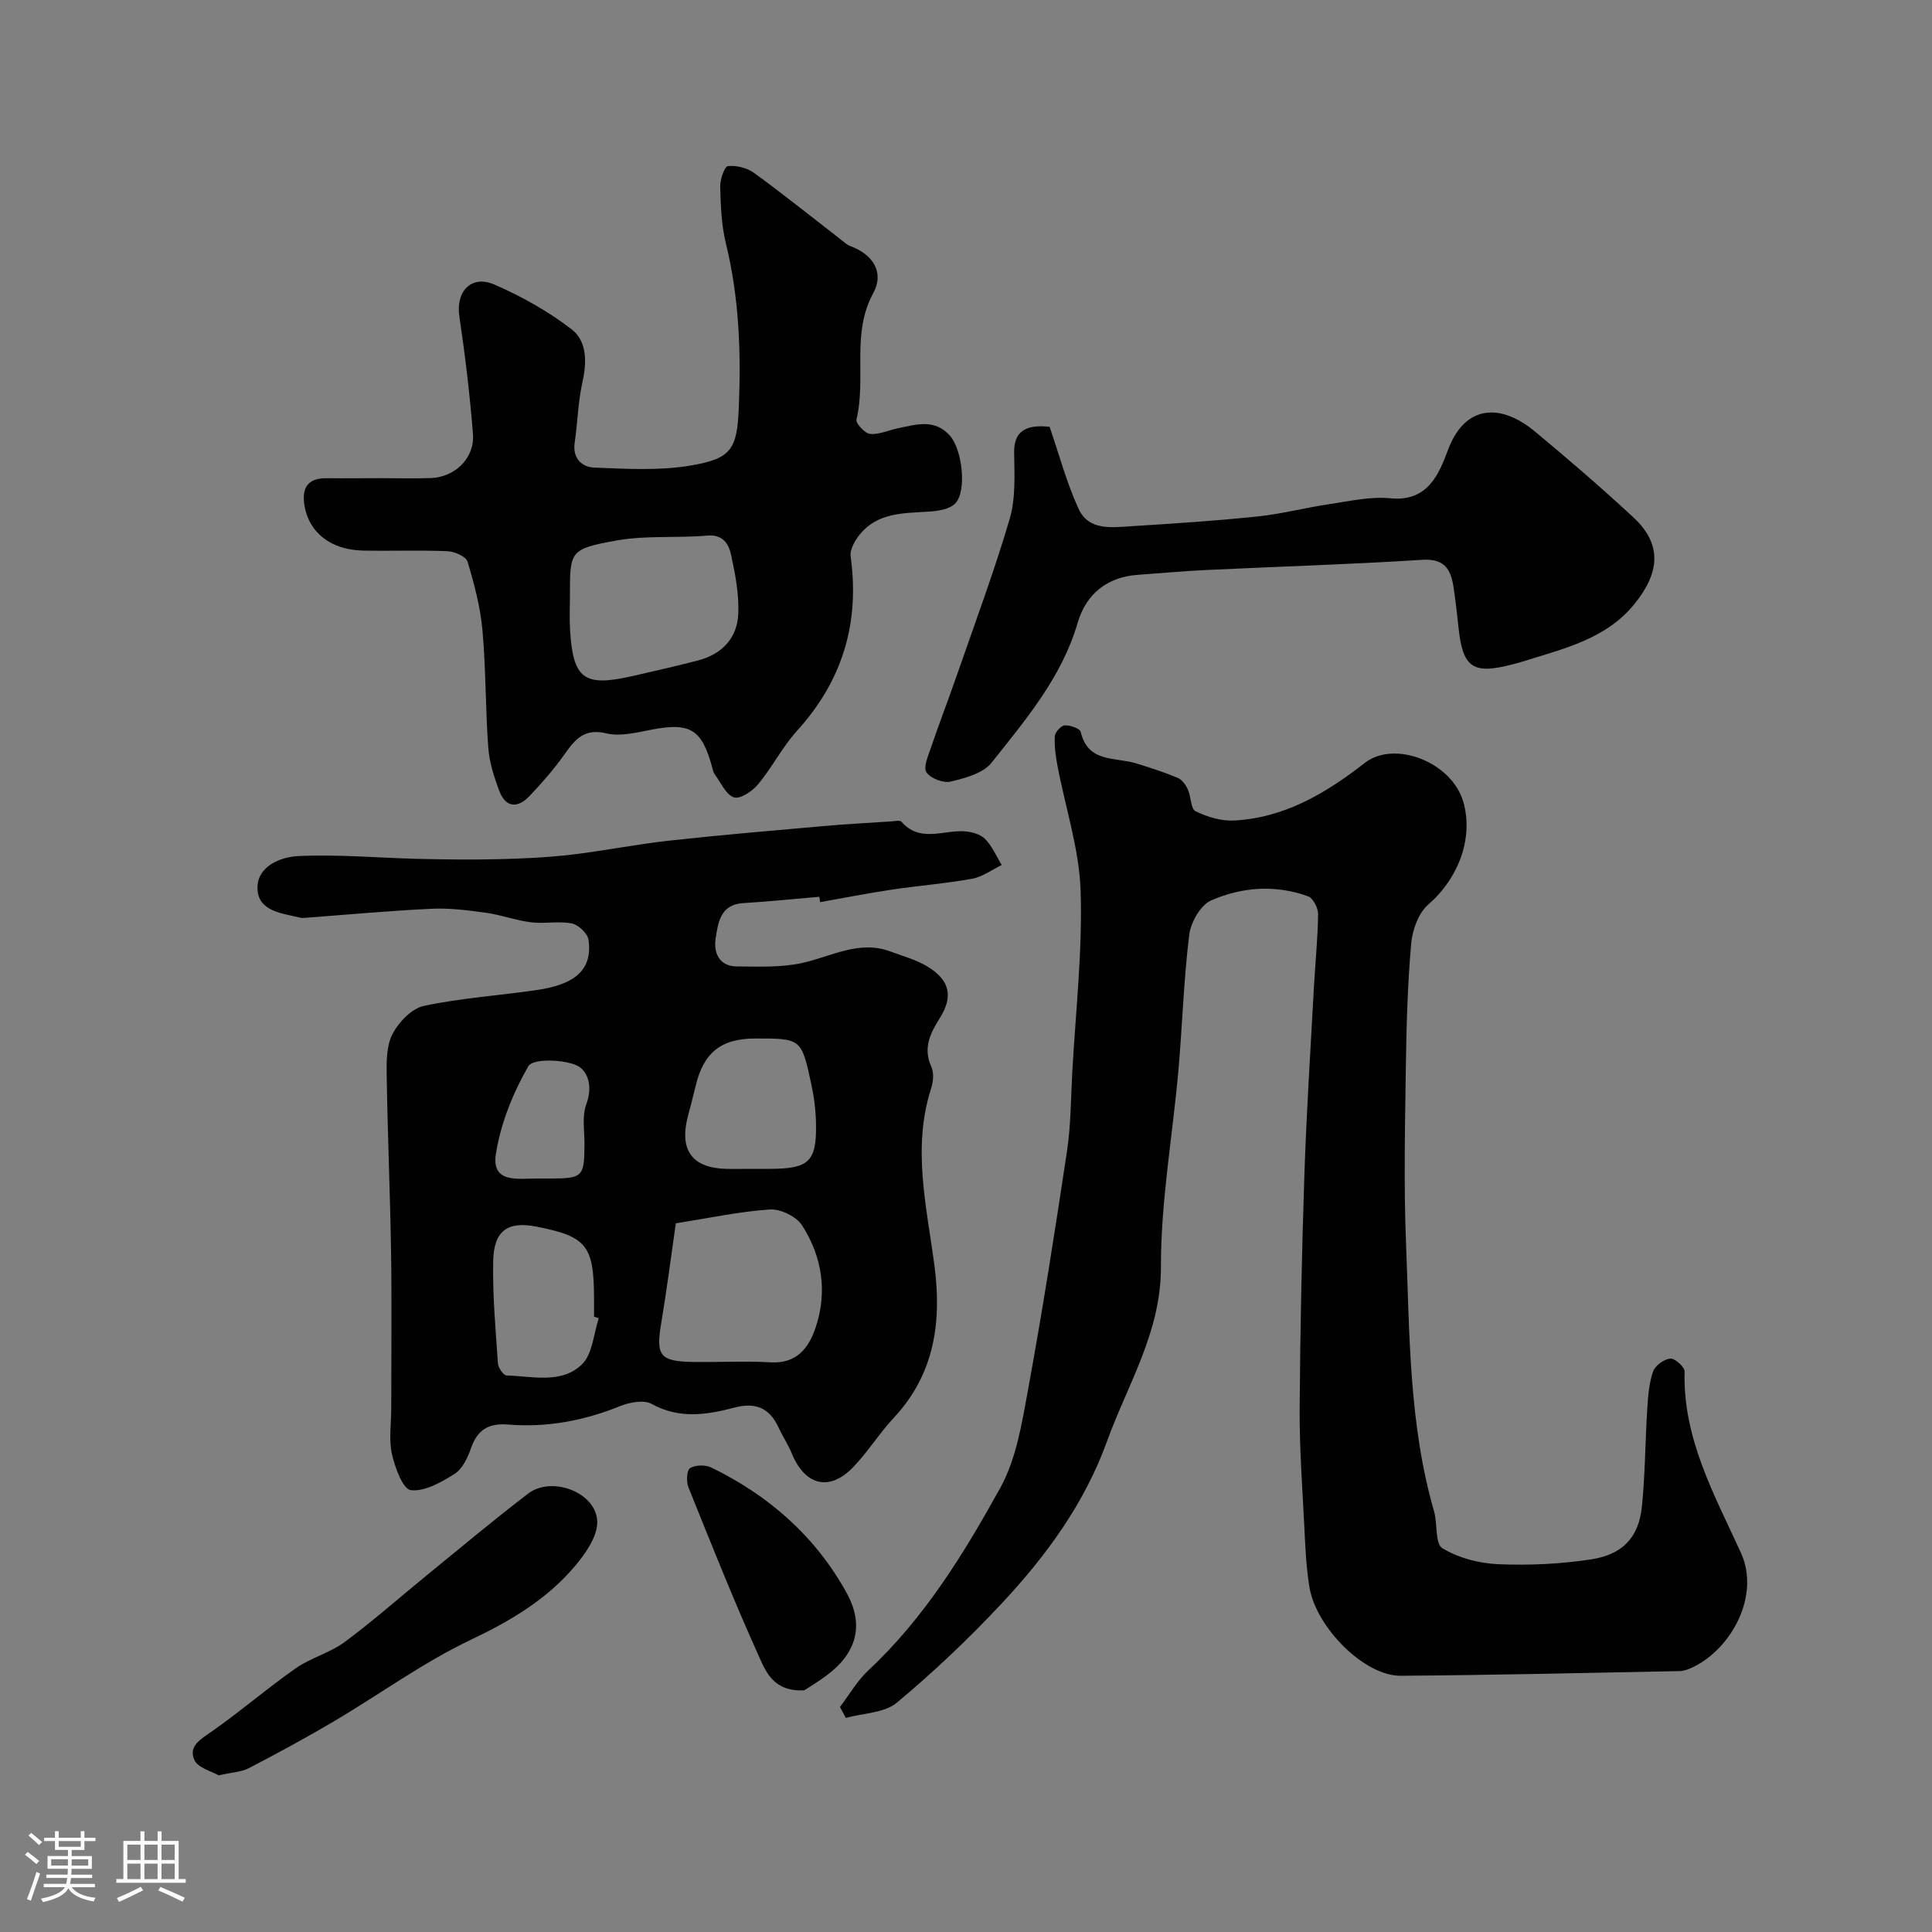
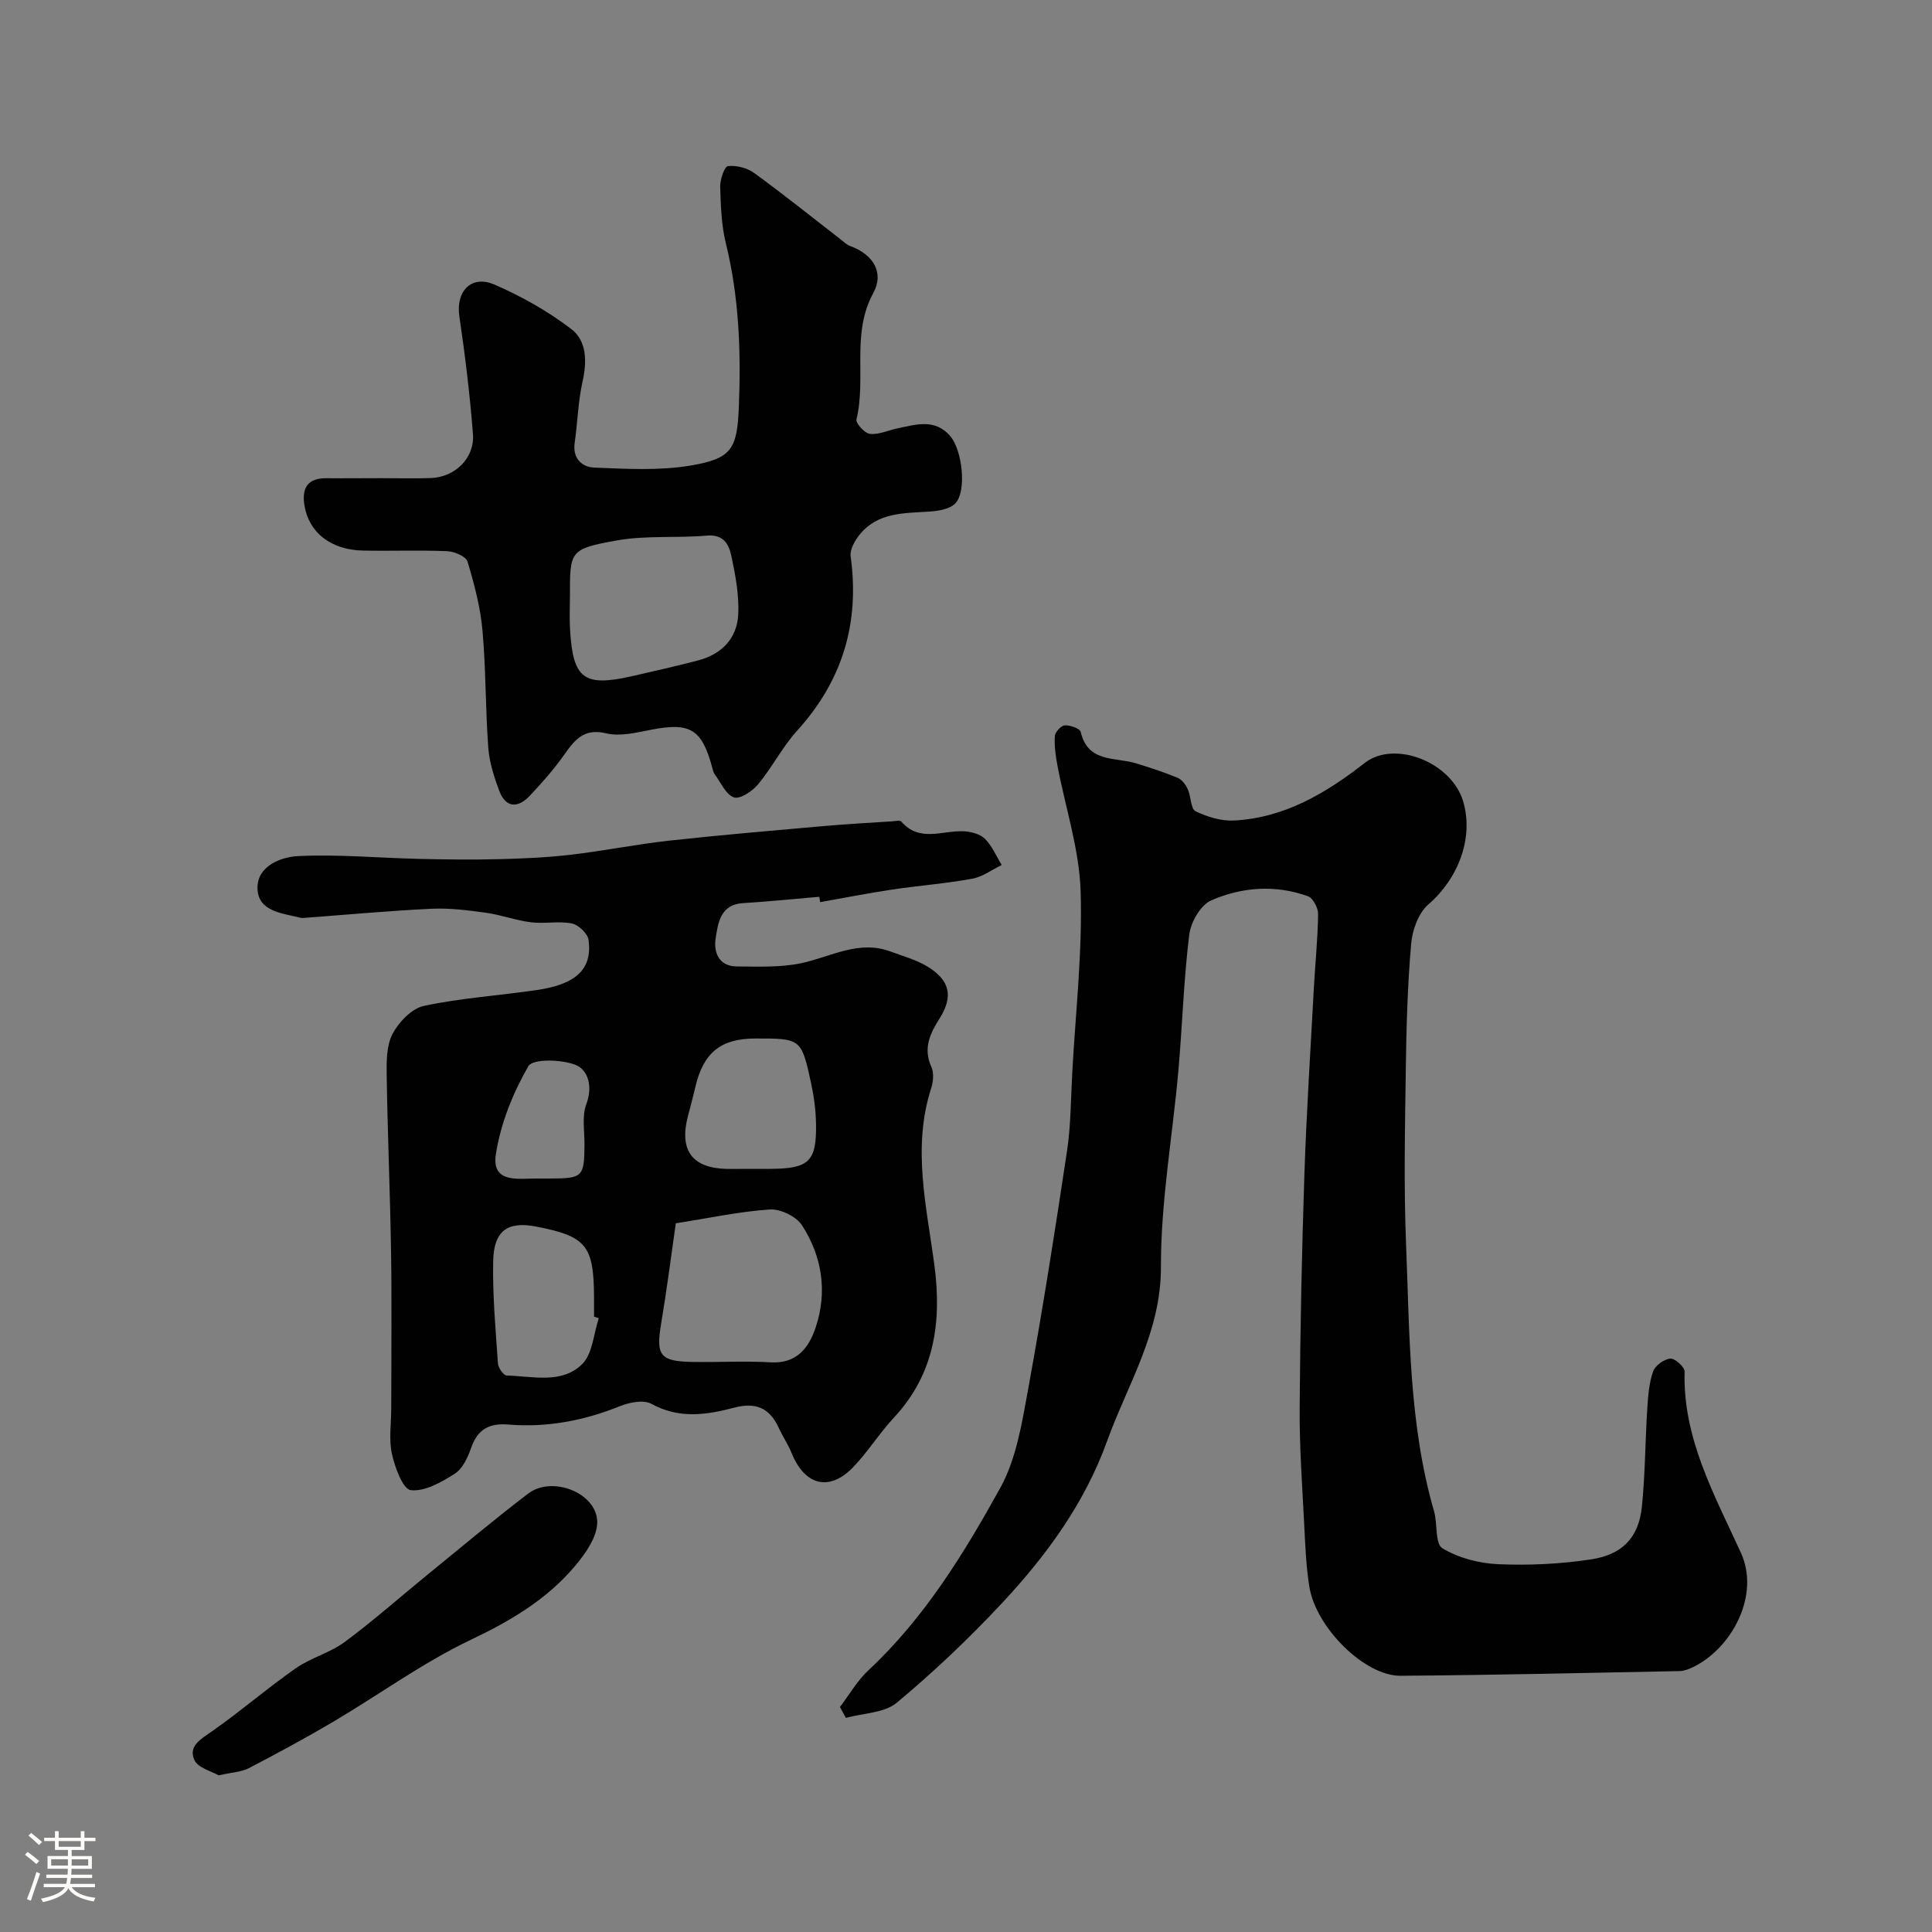
<svg xmlns="http://www.w3.org/2000/svg" enable-background="new 0 0 400 400" viewBox="0 0 400 400">
  <rect x="0" y="0" width="400" height="400" fill="#808080" stroke="none" />
  <path d="m5.17 384 .55-.58c.85.61 1.65 1.24 2.4 1.87l-.59.64c-.83-.73-1.62-1.38-2.36-1.93m1.22 9.53-.82-.34c.71-1.76 1.37-3.64 1.98-5.63.24.13.5.25.76.36-.6 1.67-1.24 3.54-1.92 5.61m-.5-13.5.57-.54c.56.44 1.31 1.06 2.26 1.87l-.64.64c-.68-.66-1.41-1.32-2.19-1.97m3.25.46h2.24v-1.36h.77v1.36h4.57v-1.36h.76v1.36h2.28v.69h-2.28v1.84h-2.64v1.26h4.18v2.64h-4.21c0 .45-.02.86-.05 1.21h4.32v.69h-4.38c-.04.34-.1.75-.19 1.22h5.15v.69h-4.82c.87 1.19 2.51 1.92 4.93 2.19-.17.31-.3.57-.37.76-2.77-.49-4.52-1.41-5.26-2.76-.56 1.26-2.3 2.23-5.24 2.9-.12-.24-.26-.48-.43-.72 2.73-.55 4.38-1.34 4.96-2.38h-4.38v-.69h4.65c.1-.38.17-.79.21-1.22h-4.32v-.69h4.4c.03-.34.05-.75.05-1.21h-4.2v-2.64h4.23v-1.26h-2.69v-1.84h-2.24zm1.46 4.46v1.29h3.45c.01-.4.02-.57.01-.53v-.32-.45h-3.46zm1.55-2.59h4.57v-1.19h-4.57zm6.11 2.59h-3.42v.77c-.01.19-.01.37-.02.53h3.44v-1.29z" fill="#fcfbfa" />
-   <path d="m32.63 379.16h.82v1.98h3.54v7.89h1.46v.78h-14.37v-.78h1.46v-7.89h3.54v-1.98h.82v1.98h2.73zm-3.49 11.48.5.73c-1.61.82-3.28 1.63-5 2.41-.13-.27-.28-.55-.44-.82 1.75-.72 3.4-1.49 4.94-2.32m-2.78-5.55h2.73v-3.18h-2.73zm0 3.95h2.73v-3.2h-2.73zm3.54-3.95h2.73v-3.18h-2.73zm0 3.95h2.73v-3.2h-2.73zm7.89 4.68c-1.84-.92-3.51-1.7-5.02-2.32l.45-.73c1.89.8 3.57 1.55 5.04 2.23zm-1.62-11.81h-2.73v3.18h2.73zm-2.73 7.13h2.73v-3.2h-2.73z" fill="#fcfbfa" />
  <g fill="#010102">
    <path d="m173.9 353.42c1.95-2.56 3.59-5.45 5.91-7.62 11.57-10.79 19.74-24.12 27.26-37.7 3.36-6.06 4.52-13.52 5.8-20.5 2.99-16.36 5.57-32.8 8.04-49.26.81-5.36.79-10.85 1.09-16.29.69-12.53 2.13-25.09 1.73-37.59-.28-8.66-3.15-17.23-4.78-25.86-.39-2.04-.68-4.15-.56-6.19.05-.83 1.29-2.19 2.06-2.23 1.11-.07 3.13.64 3.3 1.36 1.49 6.42 7.11 5.18 11.38 6.48 2.94.9 5.88 1.85 8.71 3.03.89.37 1.66 1.45 2.09 2.39.68 1.48.58 4.02 1.59 4.51 2.41 1.18 5.31 2.07 7.96 1.93 10.45-.54 19.07-5.67 27.07-11.92 6.16-4.8 18.03-.19 20.41 8.05 2.18 7.56-1.07 15.91-7.24 21.25-2.04 1.76-3.3 5.26-3.55 8.09-.75 8.56-.99 17.18-1.11 25.78-.17 12.16-.44 24.34.05 36.49.75 18.52.57 37.18 5.79 55.26.75 2.59.18 6.73 1.73 7.67 3.33 2.01 7.6 3.13 11.55 3.3 6.4.27 12.92-.03 19.25-1 6.18-.95 9.83-4.22 10.51-10.94s.68-13.51 1.11-20.26c.17-2.6.36-5.29 1.2-7.7.43-1.22 2.26-2.55 3.57-2.67.94-.09 2.99 1.76 2.96 2.69-.4 13.87 6.24 25.63 11.67 37.55 4 8.77-1.89 19.75-9.92 23.64-.86.41-1.83.8-2.76.82-19.26.38-38.53.83-57.79.97-7.44.06-17.52-9.95-18.89-18.42-.68-4.2-.85-8.5-1.06-12.77-.41-8.1-1.01-16.2-.95-24.3.11-16.1.45-32.2.98-48.29.43-12.87 1.27-25.74 1.96-38.6.28-5.1.81-10.2.88-15.3.02-1.27-1.04-3.32-2.08-3.7-6.74-2.45-13.68-1.94-20.06.85-2.19.96-4.22 4.51-4.54 7.1-1.15 9.3-1.42 18.71-2.24 28.06-1.2 13.57-3.65 27.13-3.62 40.7s-6.91 24.33-11.19 36.19c-4.62 12.78-12.53 23.6-21.68 33.4-6.82 7.31-14.13 14.25-21.81 20.65-2.59 2.16-6.98 2.16-10.55 3.15-.42-.76-.82-1.51-1.23-2.25z" />
    <path d="m169.63 185.67c-5.25.45-10.5.99-15.76 1.31-4.74.28-5.19 4.07-5.7 7.26-.46 2.89.64 5.82 4.35 5.85 4.47.03 9.08.24 13.4-.68 6.13-1.31 11.88-4.87 18.48-2.4 2.55.95 5.25 1.68 7.55 3.06 4.72 2.84 5.47 6.2 2.6 10.76-2 3.17-3.47 6.19-1.72 10.06.56 1.23.4 3.06-.04 4.42-3.97 12.29-.95 24.42.66 36.59 1.55 11.68.1 22.52-8.38 31.61-3.01 3.23-5.37 7.07-8.43 10.25-4.94 5.12-10 3.81-12.74-2.91-.74-1.81-1.87-3.47-2.68-5.25-1.88-4.1-4.76-5.34-9.21-4.16-5.69 1.5-11.39 2.38-17.11-.78-1.63-.9-4.56-.33-6.54.47-7.45 3.01-15.13 4.46-23.09 3.81-4.14-.34-6.43 1.07-7.77 4.94-.68 1.95-1.77 4.25-3.39 5.27-2.74 1.73-6.18 3.7-9.06 3.37-1.62-.19-3.28-4.68-3.9-7.46-.67-3.02-.15-6.3-.15-9.46 0-10.69.13-21.38-.03-32.07-.19-12.29-.72-24.58-.91-36.87-.05-2.91-.05-6.21 1.23-8.64 1.3-2.45 3.97-5.23 6.48-5.76 7.65-1.63 15.52-2.14 23.29-3.27 8.24-1.19 11.61-4.35 10.79-10.4-.18-1.32-2.09-3.13-3.46-3.4-2.73-.54-5.67.11-8.46-.24-3.15-.39-6.21-1.55-9.36-1.98-3.72-.51-7.51-1-11.24-.82-8.71.41-17.41 1.22-26.11 1.87-.33.02-.68.07-1-.01-3.77-.93-8.79-1.28-8.91-6.05-.12-4.61 4.76-6.54 8.45-6.72 8.27-.39 16.59.38 24.89.58 5.56.13 11.13.2 16.69.06 4.96-.12 9.93-.35 14.85-.92 6.8-.79 13.53-2.16 20.33-2.91 10.61-1.17 21.25-2.07 31.88-3.01 4.75-.42 9.51-.68 14.27-.99.66-.04 1.66-.28 1.95.06 3.75 4.32 8.44 1.83 12.79 1.99 1.55.06 3.46.54 4.49 1.55 1.5 1.47 2.36 3.6 3.5 5.44-2.03.98-3.97 2.45-6.11 2.84-5.47 1-11.04 1.42-16.55 2.24-5 .75-9.96 1.73-14.94 2.61-.06-.39-.12-.75-.17-1.11zm-29.71 67.6c-1.02 7.09-1.88 13.9-3.02 20.66s-.3 7.95 6.68 8.05c5.33.07 10.68-.23 15.99.08 5.41.31 7.9-3.03 9.3-7.21 2.47-7.38 1.35-14.69-2.81-21.15-1.18-1.84-4.47-3.44-6.68-3.29-6.3.42-12.55 1.78-19.46 2.86zm15.54-11.27c1.33 0 2.66.01 3.98 0 8.07-.04 9.63-1.49 9.51-9.31-.05-2.75-.4-5.54-.98-8.23-2.04-9.47-2.1-9.46-11.59-9.45-7.13.01-10.74 2.92-12.39 9.95-.48 2.04-1.02 4.07-1.56 6.11-1.85 7.08.85 10.77 8.04 10.94 1.67.02 3.33-.01 4.99-.01zm-31.49 30.92c-.33-.11-.65-.21-.98-.32 0-1.33.01-2.66 0-3.98-.05-10.78-1.59-12.66-12.03-14.68-5.82-1.12-8.72.83-8.85 7.12-.15 7.06.5 14.15.98 21.21.06.91 1.15 2.49 1.8 2.51 5.36.15 11.38 1.81 15.61-2.32 2.19-2.13 2.39-6.29 3.47-9.54zm-12.65-28.92h2.5c6.83-.01 7.15-.34 7.19-7 .02-2.82-.55-5.9.38-8.4 1.36-3.62.41-7.05-2.19-8.11-2.91-1.18-8.9-1.32-9.81.25-3.19 5.54-5.73 11.86-6.72 18.16-.97 6.25 4.72 5.05 8.65 5.1z" />
    <path d="m78.64 99c3.5 0 7 .09 10.5-.02 5.06-.16 9.18-4.14 8.78-9.14-.64-8.15-1.62-16.29-2.82-24.38-.76-5.09 2.45-8.63 7.25-6.55 5.62 2.43 11.1 5.52 15.95 9.23 3.22 2.46 3.23 6.75 2.3 10.91-.92 4.13-1.01 8.43-1.62 12.64-.47 3.25 1.55 5.02 4.04 5.12 6.62.26 13.4.67 19.87-.41 8.59-1.44 9.72-3.37 10.08-12.13.46-11.39.06-22.72-2.69-33.9-.93-3.78-1.06-7.81-1.17-11.73-.04-1.48.89-4.17 1.6-4.25 1.76-.19 3.97.37 5.42 1.42 6.08 4.42 11.95 9.14 17.9 13.74.64.5 1.26 1.12 2 1.39 4.76 1.74 7.09 5.5 4.77 9.74-4.6 8.42-1.4 17.58-3.48 26.17-.19.78 1.72 2.87 2.8 2.98 1.82.2 3.75-.74 5.65-1.13 3.84-.8 7.79-2.11 10.97 1.59 2.5 2.9 3.46 11.42 1.04 13.93-1.21 1.26-3.73 1.61-5.7 1.72-5.11.31-10.33.22-13.98 4.6-1.06 1.26-2.18 3.21-1.98 4.67 1.9 13.81-1.7 25.73-11.1 36.09-3.05 3.36-5.15 7.57-8.06 11.08-1.18 1.42-3.73 3.13-4.99 2.71-1.67-.55-2.71-3.05-3.97-4.75-.28-.37-.4-.88-.52-1.35-2.16-8.07-4.58-9.48-12.71-7.9-3.04.59-6.38 1.43-9.26.74-4.52-1.08-6.41 1.2-8.59 4.28-2.17 3.08-4.68 5.95-7.28 8.69-2.42 2.55-4.94 2.5-6.28-1.08-1.07-2.87-2.05-5.91-2.27-8.93-.59-8.08-.48-16.22-1.2-24.28-.43-4.81-1.7-9.59-3.09-14.23-.32-1.08-2.7-2.1-4.17-2.16-5.82-.25-11.66-.01-17.49-.13-6.63-.14-11.17-3.71-12.1-9.3-.6-3.6.6-5.74 4.6-5.68 3.67.04 7.33-.01 11-.01zm39.36 24.36c0 2.32-.12 4.66.02 6.97.6 10.23 2.86 11.93 12.8 9.67 4.59-1.05 9.18-2.08 13.73-3.27 4.91-1.29 8.08-4.6 8.3-9.61.18-4.01-.6-8.13-1.45-12.1-.49-2.29-1.6-4.43-5-4.13-6.25.55-12.67-.09-18.79 1.02-9.69 1.75-9.61 2.18-9.61 11.45z" />
-     <path d="m217.31 88.37c1.98 5.75 3.52 11.59 6.01 17 2.11 4.57 6.93 3.82 11.02 3.57 8.68-.54 17.37-1.11 26.03-2.01 4.98-.52 9.87-1.82 14.83-2.55 4.22-.62 8.55-1.63 12.71-1.21 7.76.78 10.08-5.21 11.87-9.99 3.64-9.74 11.21-9.48 17.94-3.9 6.96 5.78 13.83 11.69 20.46 17.84 6.23 5.77 5.25 11.74.19 17.96-5.93 7.31-14.78 9.24-23.18 11.91-.77.24-1.55.43-2.33.63-7.89 2.04-10.01.56-10.87-7.52-.29-2.77-.61-5.53-1.01-8.28-.54-3.73-1.71-6.23-6.53-5.92-15.01.96-30.04 1.41-45.06 2.13-4.6.22-9.2.66-13.79.98-6.19.42-10.69 3.79-12.49 9.96-3.3 11.29-10.75 20.03-17.81 28.93-1.75 2.21-5.47 3.2-8.48 3.92-1.51.36-4.17-.66-5.01-1.92-.69-1.04.36-3.41.93-5.1 1.66-4.89 3.52-9.71 5.22-14.58 3.77-10.88 7.81-21.69 11.07-32.73 1.28-4.33 1-9.19.94-13.81-.07-4.14 2.14-5.9 7.34-5.31z" />
    <path d="m45.27 367.57c-1.42-.84-4.29-1.53-5.03-3.19-1.31-2.9 1.4-4.35 3.71-5.97 5.9-4.13 11.37-8.88 17.28-13.01 3.12-2.18 7.08-3.19 10.13-5.44 5.86-4.33 11.32-9.19 16.98-13.8 6.98-5.68 13.87-11.49 21.03-16.94 4.93-3.75 14.17-.17 14.28 5.84.06 3.08-2.45 6.63-4.66 9.24-5.8 6.85-13.26 11.27-21.45 15.17-9.93 4.72-18.95 11.32-28.46 16.95-5.76 3.4-11.65 6.58-17.58 9.67-1.52.78-3.42.84-6.23 1.48z" />
-     <path d="m166.52 349.96c-6.31.34-7.94-3.8-9.35-6.93-5.22-11.55-9.9-23.34-14.64-35.1-.47-1.16-.35-3.54.34-3.97 1.1-.68 3.18-.72 4.4-.12 11.95 5.81 21.58 14.27 28.03 25.98 3.68 6.68 2.05 12.52-4.28 17.15-1.76 1.3-3.65 2.43-4.5 2.99z" />
  </g>
</svg>